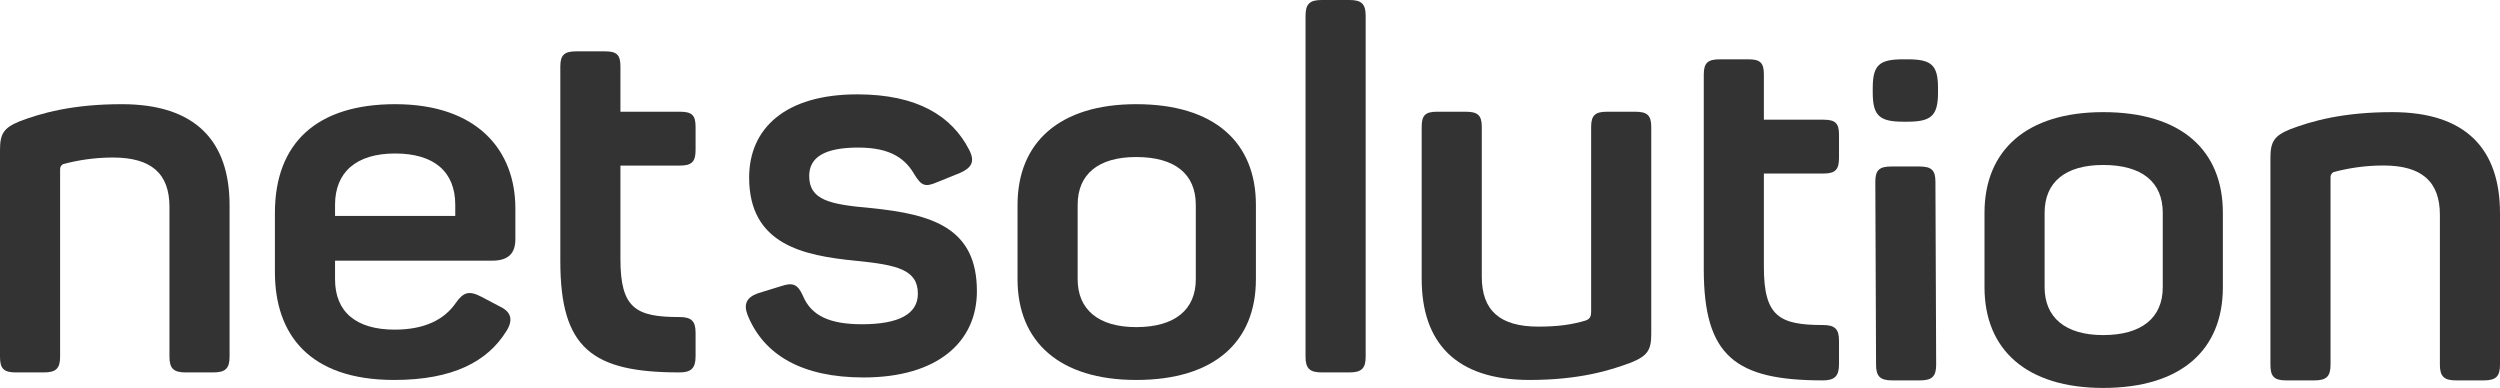
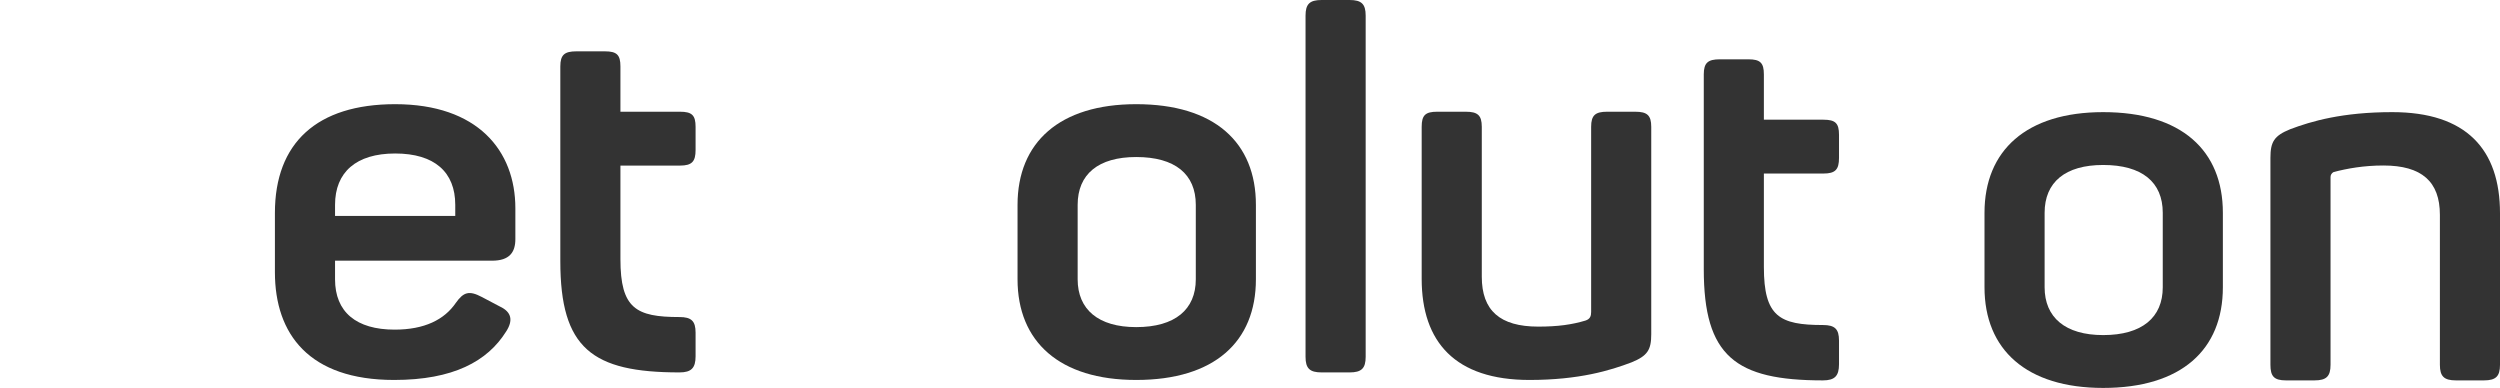
<svg xmlns="http://www.w3.org/2000/svg" width="116" height="18" viewBox="0 0 116 18" fill="none">
-   <path d="M0.721 17.28H2.044C2.597 17.28 2.789 17.093 2.789 16.556V7.846C2.789 7.753 2.837 7.659 2.933 7.613C3.559 7.449 4.328 7.309 5.242 7.309C7.021 7.309 7.863 8.056 7.863 9.597V16.556C7.863 17.093 8.055 17.28 8.608 17.28H9.906C10.459 17.28 10.652 17.093 10.652 16.556V9.527C10.652 6.562 9.089 4.834 5.65 4.834C3.342 4.834 1.9 5.254 0.914 5.628C0.168 5.931 0 6.211 0 6.959V16.556C0 17.093 0.168 17.28 0.721 17.28Z" fill="#333333" />
  <path d="M18.287 17.63C21.028 17.63 22.615 16.766 23.48 15.389C23.817 14.875 23.745 14.478 23.192 14.221L22.35 13.777C21.773 13.474 21.509 13.544 21.148 14.057C20.619 14.828 19.705 15.295 18.311 15.295C16.531 15.295 15.546 14.478 15.546 12.96V12.096H22.831C23.648 12.096 23.913 11.699 23.913 11.092V9.667C23.913 6.982 22.158 4.834 18.335 4.834C14.704 4.834 12.756 6.632 12.756 9.878V12.633C12.756 15.505 14.343 17.63 18.287 17.63ZM15.546 10.018V9.504C15.546 7.986 16.531 7.122 18.335 7.122C20.162 7.122 21.124 7.986 21.124 9.504V10.018H15.546Z" fill="#333333" />
  <path d="M52.72 17.63C56.351 17.63 58.274 15.856 58.274 12.96V9.504C58.274 6.608 56.351 4.834 52.72 4.834C49.161 4.834 47.214 6.608 47.214 9.504V12.96C47.214 15.856 49.161 17.63 52.72 17.63ZM52.72 15.178C50.965 15.178 50.003 14.361 50.003 12.96V9.504C50.003 8.08 50.965 7.286 52.72 7.286C54.523 7.286 55.485 8.08 55.485 9.504V12.96C55.485 14.361 54.523 15.178 52.72 15.178Z" fill="#333333" />
  <path d="M61.323 17.28H62.621C63.174 17.28 63.367 17.093 63.367 16.556V0.724C63.367 0.187 63.174 0 62.621 0H61.323C60.77 0 60.577 0.187 60.577 0.724V16.556C60.577 17.093 60.77 17.28 61.323 17.28Z" fill="#333333" />
  <path d="M70.968 17.63C73.276 17.63 74.719 17.187 75.704 16.813C76.45 16.509 76.618 16.229 76.618 15.505V5.885C76.618 5.347 76.426 5.184 75.873 5.184H74.574C74.021 5.184 73.829 5.347 73.829 5.885V14.478C73.829 14.665 73.781 14.805 73.564 14.875C72.939 15.062 72.29 15.155 71.376 15.155C69.597 15.155 68.755 14.408 68.755 12.843V5.885C68.755 5.347 68.563 5.184 68.01 5.184H66.688C66.135 5.184 65.966 5.347 65.966 5.885V12.937C65.966 15.879 67.529 17.63 70.968 17.63Z" fill="#333333" />
-   <path d="M88.313 5.647H88.506C89.612 5.647 89.924 5.367 89.924 4.293V4.083C89.924 3.008 89.612 2.752 88.506 2.752H88.313C87.207 2.752 86.895 3.008 86.895 4.083V4.293C86.895 5.367 87.207 5.647 88.313 5.647ZM87.795 17.65H89.093C89.646 17.65 89.838 17.463 89.838 16.926L89.804 8.426C89.804 7.889 89.612 7.725 89.059 7.725H87.76C87.207 7.725 87.015 7.889 87.015 8.426L87.049 16.926C87.049 17.463 87.242 17.65 87.795 17.65Z" fill="#333333" />
  <path d="M97.587 18C101.218 18 103.141 16.225 103.141 13.33V9.874C103.141 6.978 101.218 5.203 97.587 5.203C94.028 5.203 92.081 6.978 92.081 9.874V13.33C92.081 16.225 94.028 18 97.587 18ZM97.587 15.548C95.832 15.548 94.87 14.731 94.87 13.33V9.874C94.87 8.449 95.832 7.655 97.587 7.655C99.39 7.655 100.352 8.449 100.352 9.874V13.33C100.352 14.731 99.39 15.548 97.587 15.548Z" fill="#333333" />
  <path d="M106.07 17.65H107.392C107.945 17.65 108.137 17.463 108.137 16.926V8.216C108.137 8.122 108.186 8.029 108.282 7.982C108.907 7.819 109.676 7.679 110.59 7.679C112.369 7.679 113.211 8.426 113.211 9.967V16.926C113.211 17.463 113.403 17.65 113.956 17.65H115.255C115.808 17.65 116 17.463 116 16.926V9.897C116 6.931 114.437 5.203 110.999 5.203C108.69 5.203 107.248 5.624 106.262 5.997C105.517 6.301 105.348 6.581 105.348 7.328V16.926C105.348 17.463 105.517 17.65 106.07 17.65Z" fill="#333333" />
  <path d="M31.529 17.28C32.082 17.28 32.275 17.07 32.275 16.533V15.435C32.275 14.898 32.082 14.711 31.529 14.711C29.51 14.711 28.788 14.314 28.788 12.026V7.683H31.553C32.106 7.683 32.275 7.496 32.275 6.959V5.885C32.275 5.347 32.106 5.184 31.553 5.184H28.788V3.082C28.788 2.545 28.62 2.382 28.067 2.382H26.744C26.192 2.382 25.999 2.545 25.999 3.082V12.119C25.999 16.159 27.466 17.28 31.529 17.28Z" fill="#333333" />
  <path d="M84.585 17.65C85.138 17.65 85.33 17.44 85.33 16.902V15.805C85.33 15.268 85.138 15.081 84.585 15.081C82.565 15.081 81.844 14.684 81.844 12.396V8.052H84.609C85.162 8.052 85.33 7.866 85.33 7.328V6.254C85.33 5.717 85.162 5.554 84.609 5.554H81.844V3.452C81.844 2.915 81.676 2.752 81.123 2.752H79.8C79.247 2.752 79.055 2.915 79.055 3.452V12.489C79.055 16.529 80.521 17.65 84.585 17.65Z" fill="#333333" />
-   <path d="M40.068 17.514C43.51 17.514 45.328 15.86 45.328 13.511C45.328 10.586 43.292 9.939 40.383 9.652C38.517 9.484 37.547 9.292 37.547 8.166C37.547 7.303 38.25 6.847 39.826 6.847C41.377 6.847 42.031 7.399 42.443 8.118C42.758 8.621 42.928 8.693 43.486 8.453L44.552 8.022C45.085 7.782 45.255 7.494 44.964 6.943C44.164 5.385 42.565 4.378 39.777 4.378C36.432 4.378 34.76 5.96 34.76 8.237C34.76 11.353 37.281 11.857 39.68 12.097C41.619 12.288 42.589 12.504 42.589 13.63C42.589 14.565 41.716 15.045 39.995 15.045C38.517 15.045 37.644 14.661 37.256 13.726C37.014 13.175 36.772 13.103 36.263 13.271L35.172 13.607C34.639 13.798 34.493 14.11 34.687 14.613C35.438 16.483 37.232 17.514 40.068 17.514Z" fill="#333333" />
</svg>